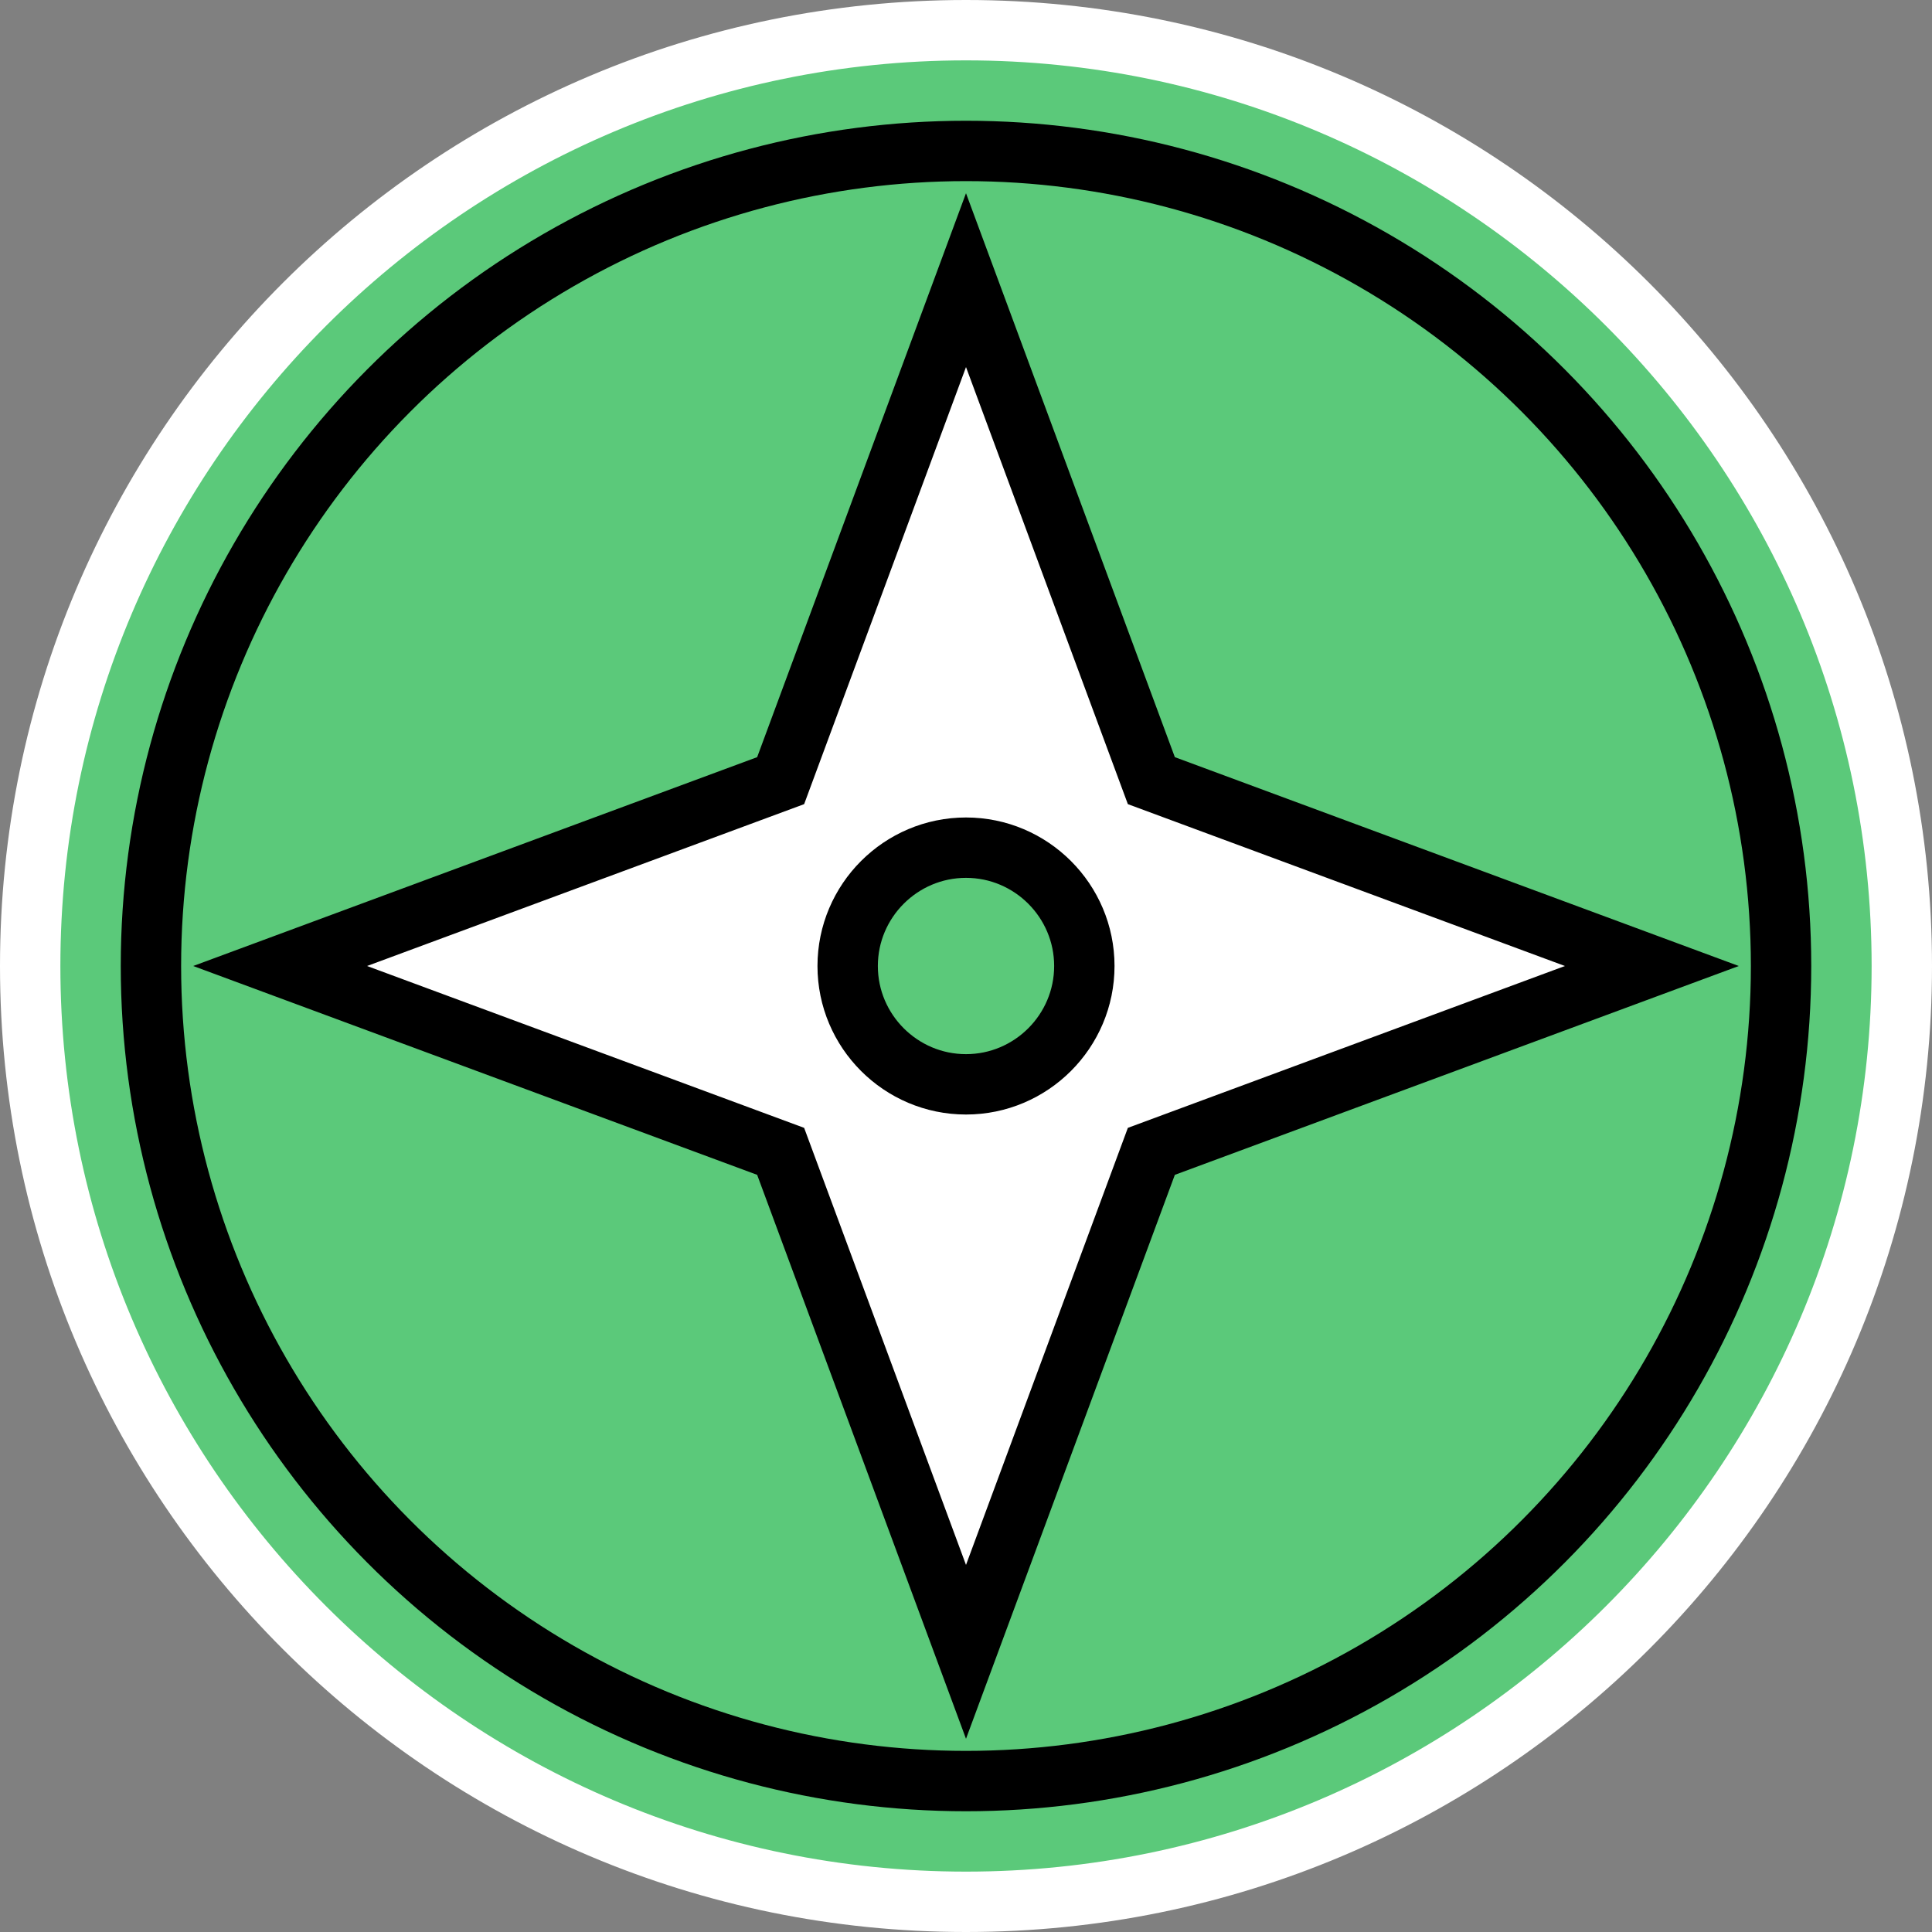
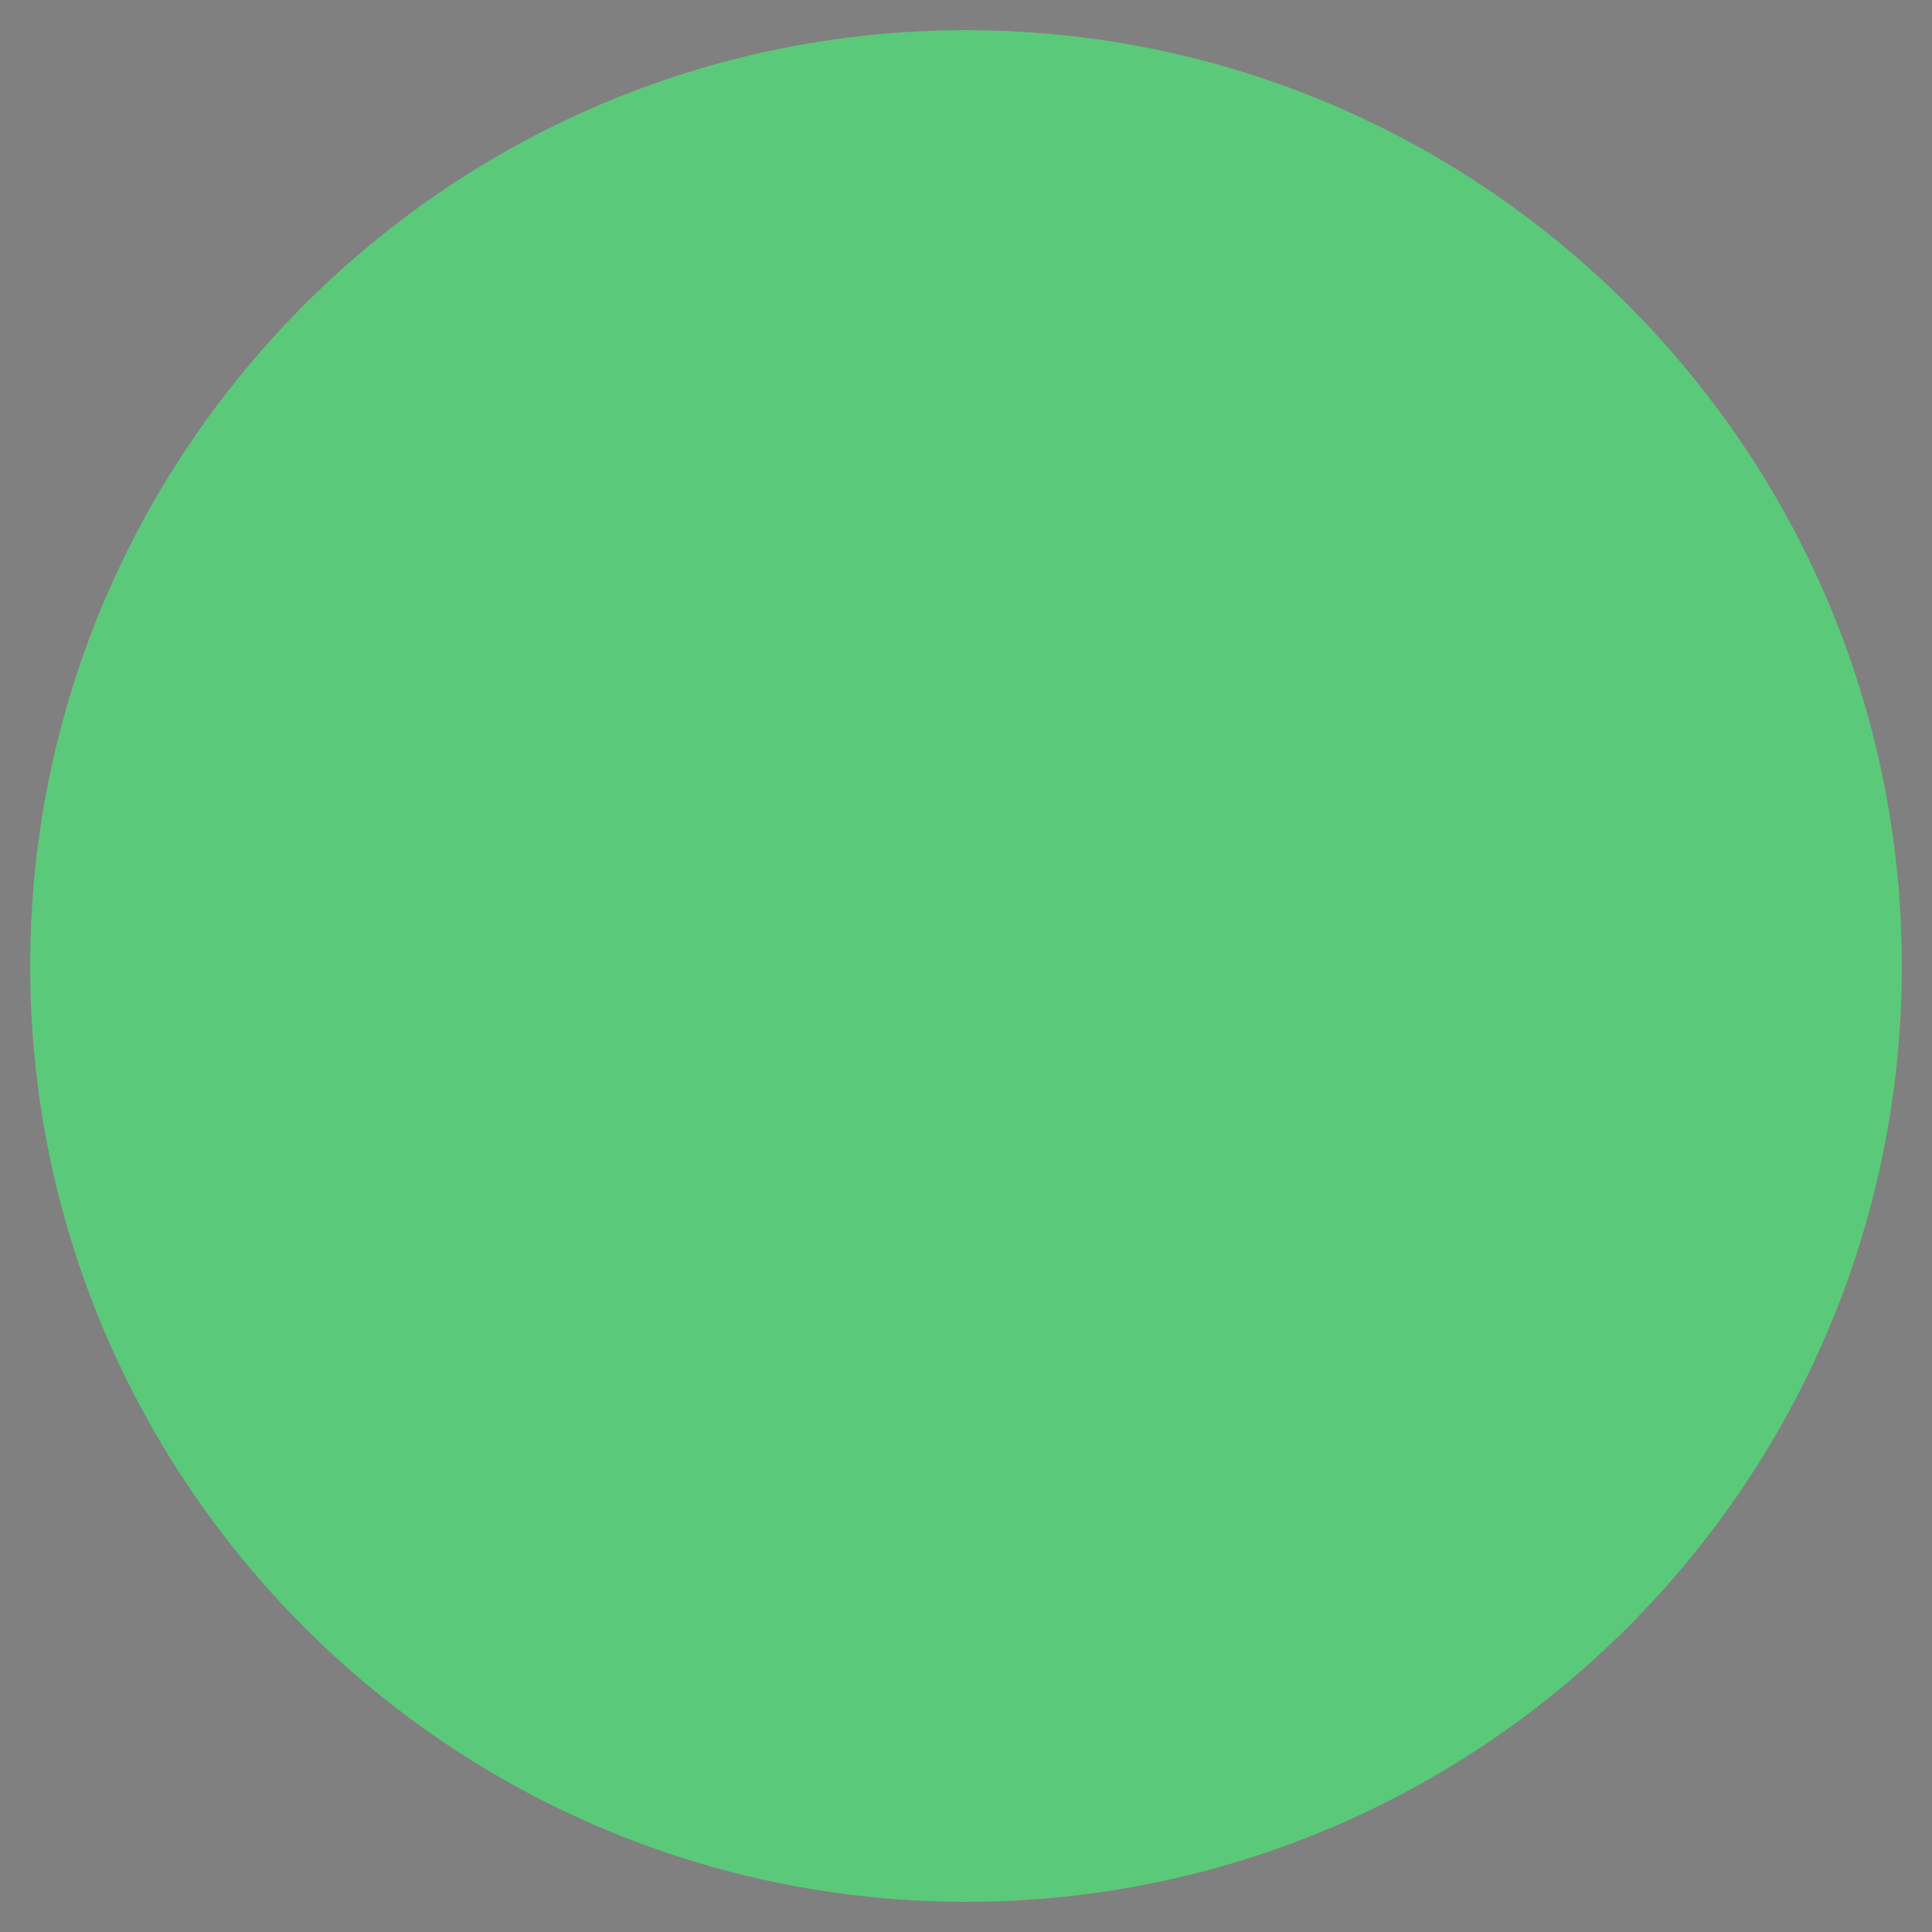
<svg xmlns="http://www.w3.org/2000/svg" id="uuid-9e9f6e40-00cf-41df-aa5b-b5f894043c7f" width="32" height="32" viewBox="0 0 32 32">
  <rect x="0" y="0" width="32" height="32" fill="#808080" stroke="none" />
  <defs>
    <style>.uuid-5eb34705-6805-4f23-91c3-7bc8f28aaf37{fill:none;}.uuid-5eb34705-6805-4f23-91c3-7bc8f28aaf37,.uuid-866a502a-a818-48b0-9818-5186e5914934{stroke:#000;stroke-miterlimit:10;}.uuid-b6c667b0-d198-4ce9-9c9e-a15f1ea8419d{fill:#5bc97a;}.uuid-90609aaa-58d4-4c4f-a471-78d5aff20eb0,.uuid-866a502a-a818-48b0-9818-5186e5914934{fill:#fff;}</style>
  </defs>
  <path class="uuid-b6c667b0-d198-4ce9-9c9e-a15f1ea8419d" d="M16,31.5C7.45,31.5.5,24.55.5,16S7.45.5,16,.5s15.5,6.95,15.5,15.5-6.95,15.5-15.5,15.5Z" />
-   <path class="uuid-90609aaa-58d4-4c4f-a471-78d5aff20eb0" d="M16,1c8.27,0,15,6.73,15,15s-6.73,15-15,15S1,24.27,1,16,7.73,1,16,1M16,0C7.16,0,0,7.16,0,16s7.16,16,16,16,16-7.16,16-16S24.84,0,16,0h0Z" />
-   <circle class="uuid-5eb34705-6805-4f23-91c3-7bc8f28aaf37" cx="16" cy="16" r="13.5" />
-   <path class="uuid-866a502a-a818-48b0-9818-5186e5914934" d="M19.07,12.93l-3.07-8.29-3.07,8.29-8.29,3.07,8.29,3.07,3.07,8.29,3.07-8.29,8.29-3.07-8.29-3.07ZM16,17.96c-1.08,0-1.96-.88-1.96-1.96s.88-1.96,1.96-1.96,1.96.88,1.96,1.96-.88,1.96-1.96,1.96Z" />
</svg>